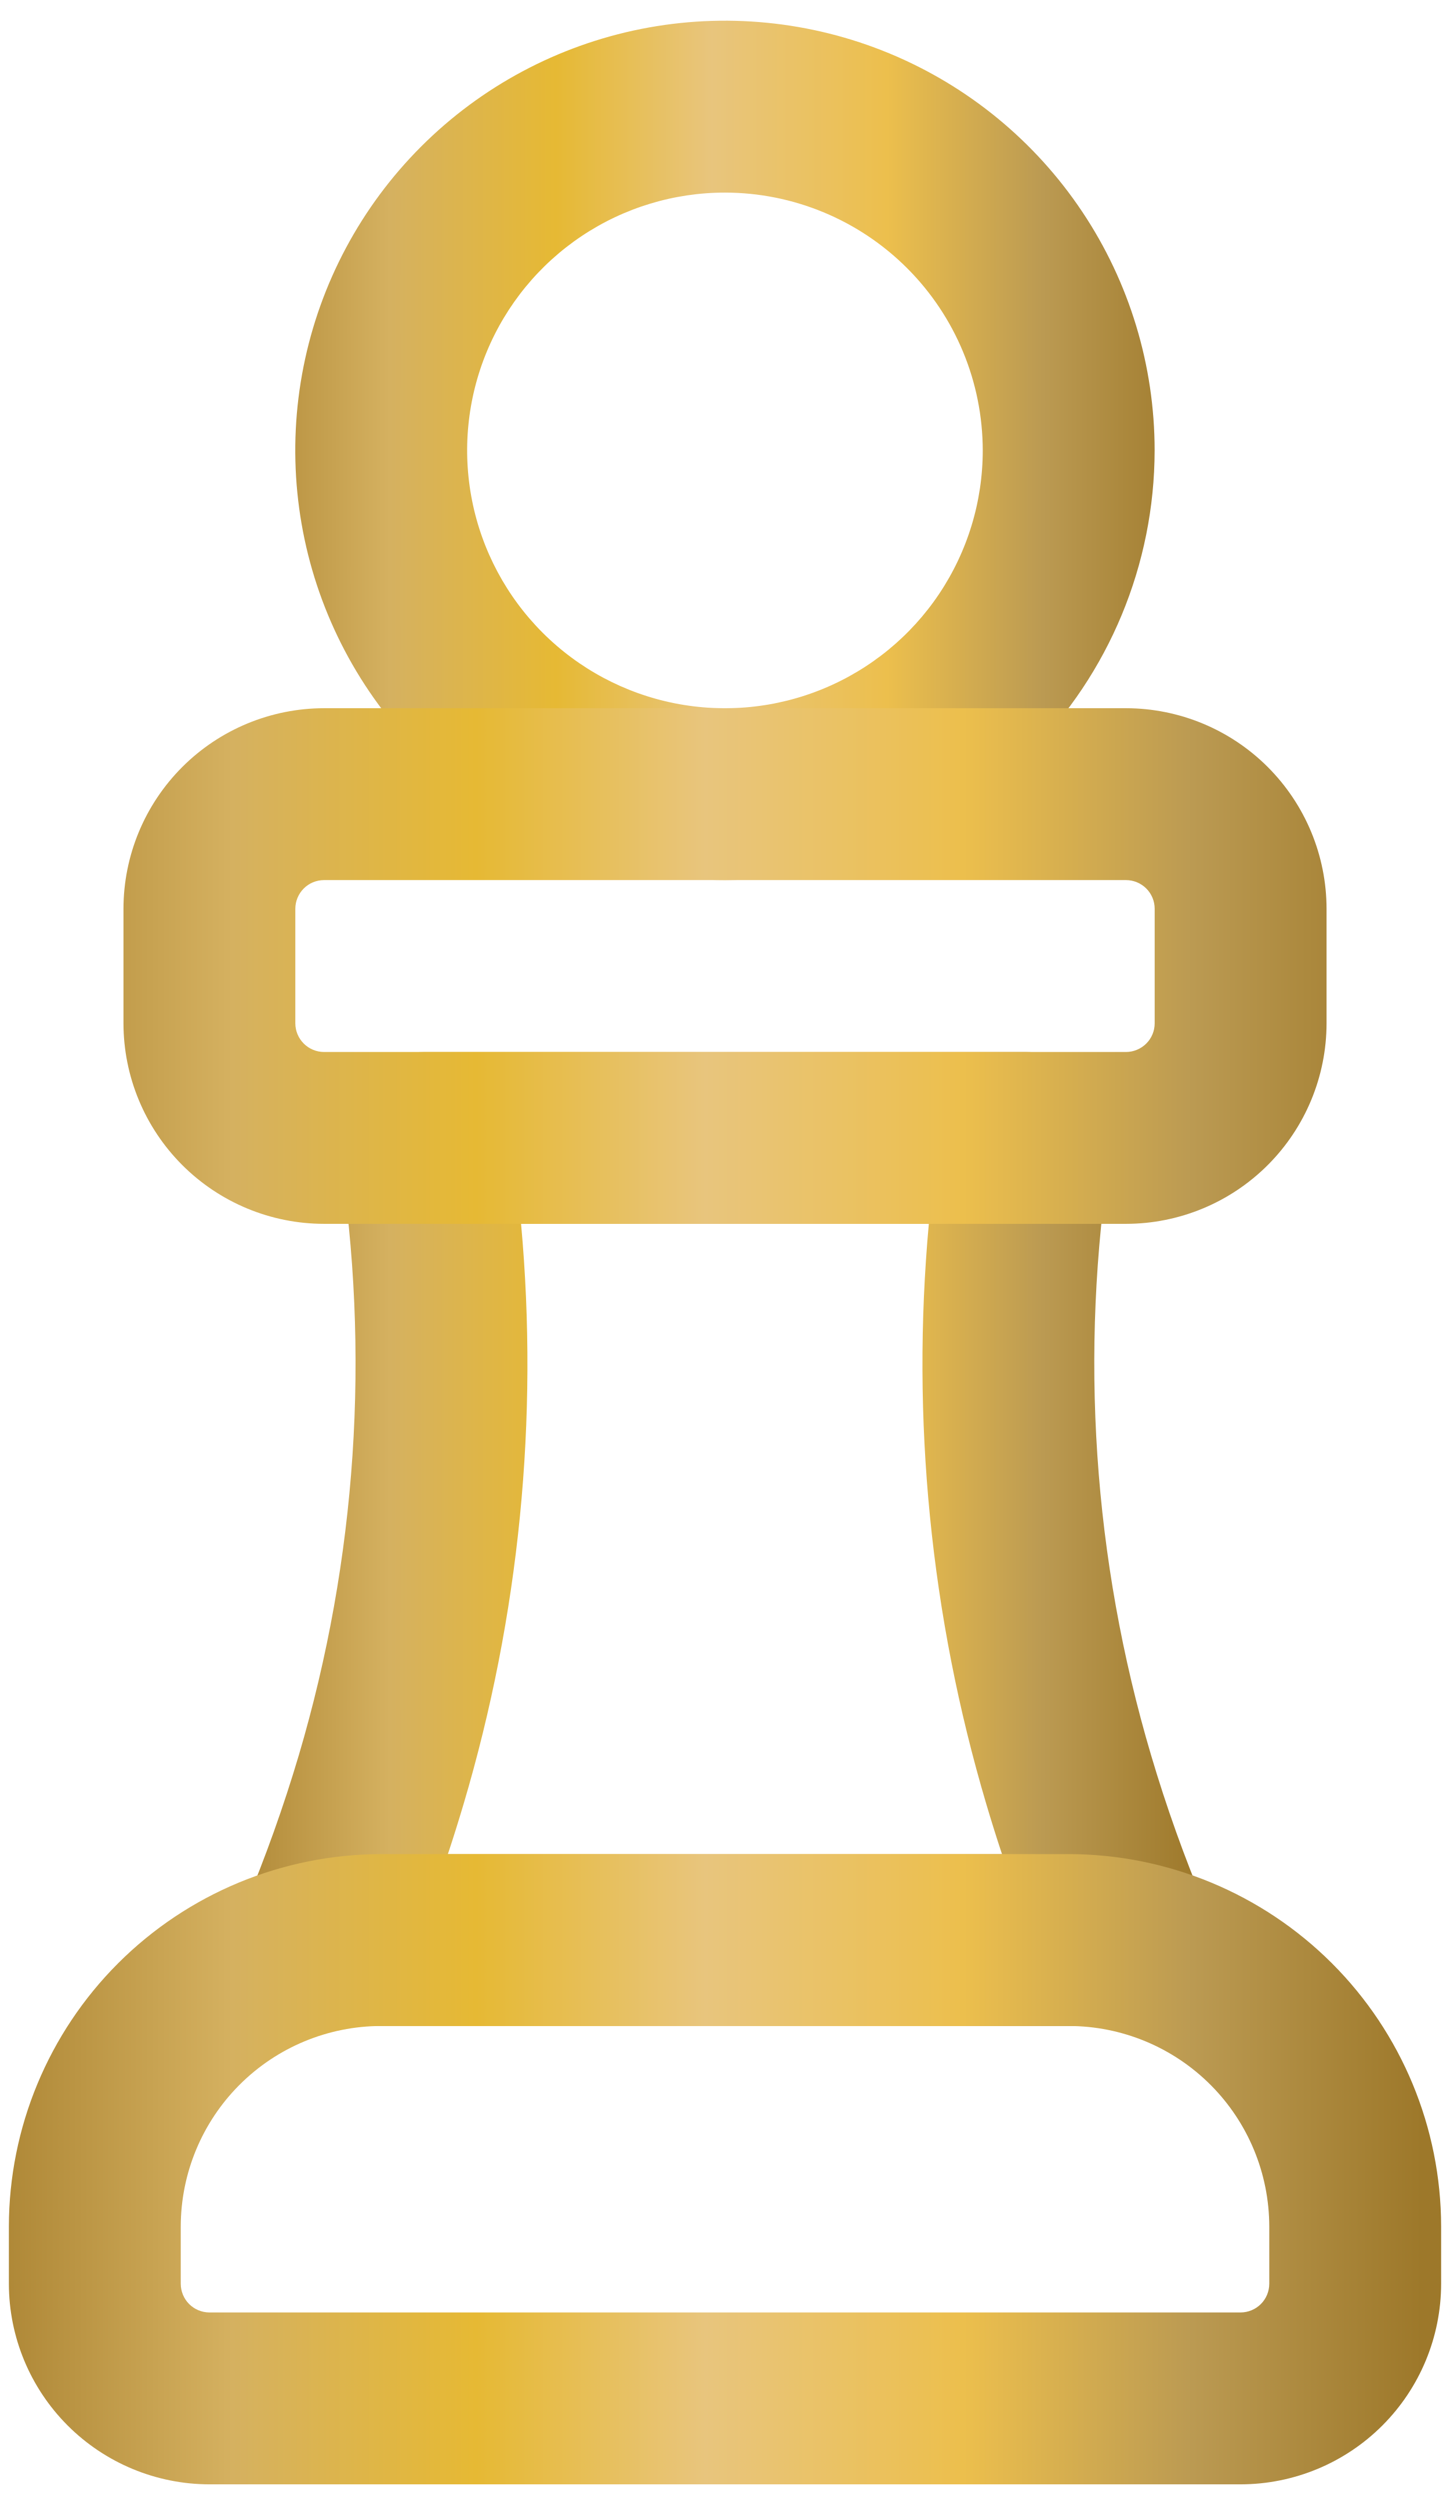
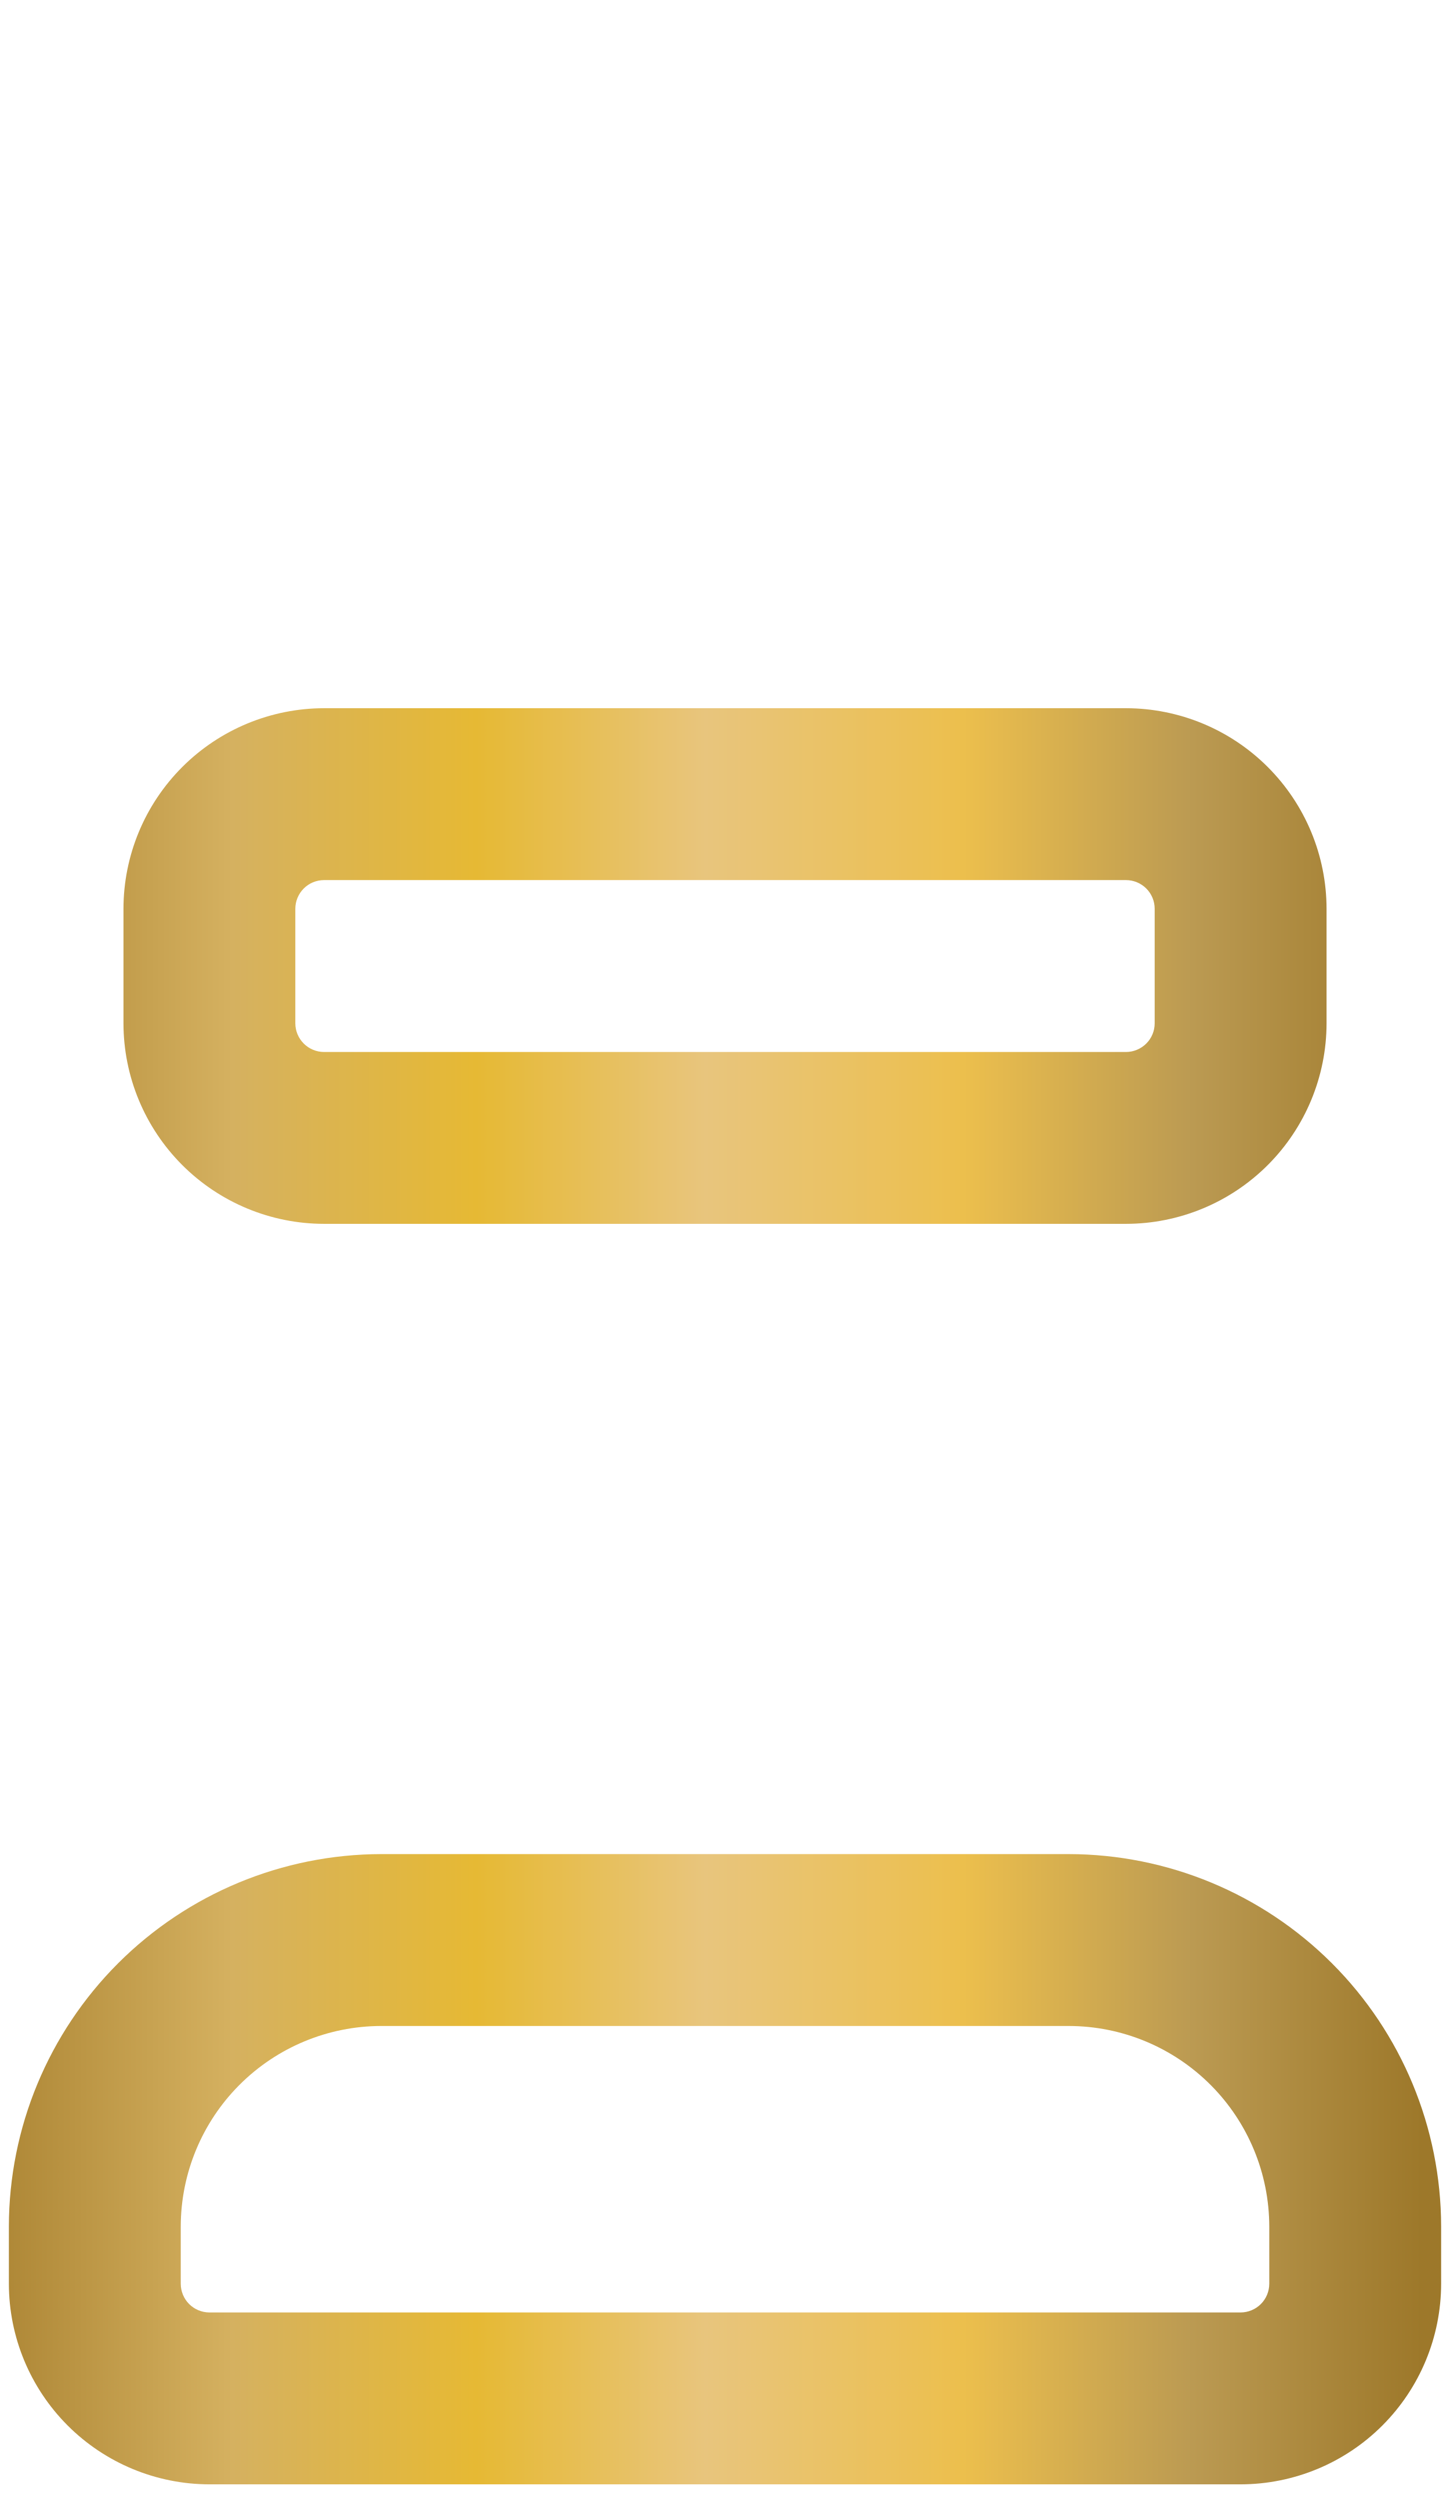
<svg xmlns="http://www.w3.org/2000/svg" width="58" height="100" viewBox="0 0 58 100" fill="none">
-   <path d="M28.998 35.202C25.598 35.202 22.275 34.194 19.449 32.306C16.623 30.417 14.42 27.733 13.119 24.592C11.818 21.452 11.478 17.996 12.141 14.662C12.804 11.328 14.441 8.266 16.845 5.862C19.248 3.458 22.311 1.822 25.645 1.158C28.979 0.495 32.434 0.836 35.575 2.136C38.715 3.437 41.4 5.64 43.288 8.467C45.177 11.293 46.185 14.616 46.185 18.015C46.18 22.572 44.367 26.941 41.145 30.163C37.923 33.385 33.554 35.197 28.998 35.202ZM28.998 7.703C26.958 7.703 24.964 8.308 23.268 9.441C21.573 10.574 20.251 12.184 19.47 14.069C18.69 15.953 18.486 18.027 18.884 20.027C19.281 22.027 20.264 23.865 21.706 25.307C23.148 26.749 24.985 27.731 26.986 28.129C28.986 28.527 31.06 28.323 32.944 27.542C34.828 26.762 36.439 25.44 37.572 23.744C38.705 22.048 39.31 20.055 39.31 18.015C39.307 15.281 38.219 12.66 36.286 10.727C34.353 8.793 31.732 7.706 28.998 7.703ZM45.039 81.034H12.956C12.39 81.034 11.832 80.894 11.332 80.626C10.833 80.358 10.408 79.971 10.094 79.499C9.78 79.027 9.588 78.484 9.535 77.92C9.481 77.356 9.568 76.788 9.788 76.265C10.618 74.286 11.341 72.263 11.952 70.205C14.27 62.365 14.822 54.109 13.567 46.031C13.493 45.542 13.525 45.042 13.662 44.566C13.799 44.09 14.037 43.65 14.36 43.274C14.682 42.899 15.082 42.597 15.532 42.391C15.982 42.184 16.472 42.077 16.967 42.077H41.029C41.524 42.077 42.013 42.184 42.463 42.391C42.913 42.597 43.313 42.899 43.636 43.274C43.958 43.65 44.196 44.09 44.333 44.566C44.47 45.042 44.502 45.542 44.428 46.031C43.171 54.109 43.723 62.366 46.044 70.205C46.653 72.263 47.376 74.286 48.208 76.265C48.427 76.788 48.514 77.356 48.46 77.92C48.407 78.484 48.215 79.027 47.901 79.499C47.587 79.971 47.162 80.358 46.663 80.626C46.163 80.894 45.605 81.034 45.039 81.034ZM17.915 74.159H40.08C39.858 73.49 39.649 72.822 39.451 72.154C37.222 64.635 36.442 56.762 37.153 48.952H20.843C21.553 56.762 20.773 64.635 18.544 72.154C18.345 72.823 18.137 73.492 17.915 74.159Z" fill="url(#paint0_linear_1736_27288)" />
  <path d="M49.625 99.366H8.376C6.25 99.363 4.211 98.517 2.708 97.014C1.204 95.51 0.358 93.472 0.355 91.345V89.053C0.36 85.104 1.931 81.318 4.723 78.526C7.516 75.734 11.302 74.163 15.251 74.158H42.75C46.699 74.163 50.485 75.734 53.278 78.526C56.07 81.318 57.641 85.104 57.645 89.053V91.345C57.643 93.472 56.797 95.51 55.293 97.014C53.79 98.517 51.751 99.363 49.625 99.366ZM15.251 81.033C13.124 81.035 11.086 81.881 9.582 83.385C8.079 84.888 7.233 86.927 7.23 89.053V91.345C7.231 91.649 7.352 91.94 7.566 92.155C7.781 92.369 8.072 92.49 8.376 92.491H49.625C49.928 92.49 50.22 92.369 50.434 92.155C50.649 91.94 50.77 91.649 50.771 91.345V89.053C50.768 86.927 49.922 84.888 48.419 83.385C46.915 81.881 44.876 81.035 42.75 81.033H15.251ZM45.042 48.95H12.959C10.833 48.948 8.794 48.102 7.291 46.599C5.787 45.095 4.941 43.056 4.939 40.93V36.347C4.941 34.22 5.787 32.182 7.291 30.678C8.794 29.175 10.833 28.329 12.959 28.326H45.042C47.168 28.329 49.207 29.175 50.71 30.678C52.214 32.182 53.06 34.22 53.062 36.347V40.93C53.06 43.056 52.214 45.095 50.71 46.599C49.207 48.102 47.168 48.948 45.042 48.95ZM12.959 35.201C12.655 35.202 12.364 35.322 12.15 35.537C11.935 35.752 11.814 36.043 11.813 36.347V40.93C11.814 41.234 11.935 41.525 12.15 41.739C12.364 41.954 12.655 42.075 12.959 42.076H45.042C45.345 42.075 45.636 41.954 45.851 41.739C46.066 41.525 46.187 41.234 46.187 40.93V36.347C46.187 36.043 46.066 35.752 45.851 35.537C45.636 35.322 45.345 35.202 45.042 35.201H12.959Z" fill="url(#paint1_linear_1736_27288)" />
  <defs>
    <linearGradient id="paint0_linear_1736_27288" x1="8.986" y1="39.902" x2="47.943" y2="39.902" gradientUnits="userSpaceOnUse">
      <stop stop-color="#AC8534" />
      <stop offset="0.17" stop-color="#D5B160" />
      <stop offset="0.34" stop-color="#E6B934" />
      <stop offset="0.5" stop-color="#E8C57D" />
      <stop offset="0.68" stop-color="#ECBF4D" />
      <stop offset="0.84" stop-color="#BB9A52" />
      <stop offset="1" stop-color="#9D782A" />
    </linearGradient>
    <linearGradient id="paint1_linear_1736_27288" x1="-0.429" y1="62.934" x2="56.863" y2="62.934" gradientUnits="userSpaceOnUse">
      <stop stop-color="#AC8534" />
      <stop offset="0.17" stop-color="#D5B160" />
      <stop offset="0.34" stop-color="#E6B934" />
      <stop offset="0.5" stop-color="#E8C57D" />
      <stop offset="0.68" stop-color="#ECBF4D" />
      <stop offset="0.84" stop-color="#BB9A52" />
      <stop offset="1" stop-color="#9D782A" />
    </linearGradient>
  </defs>
</svg>